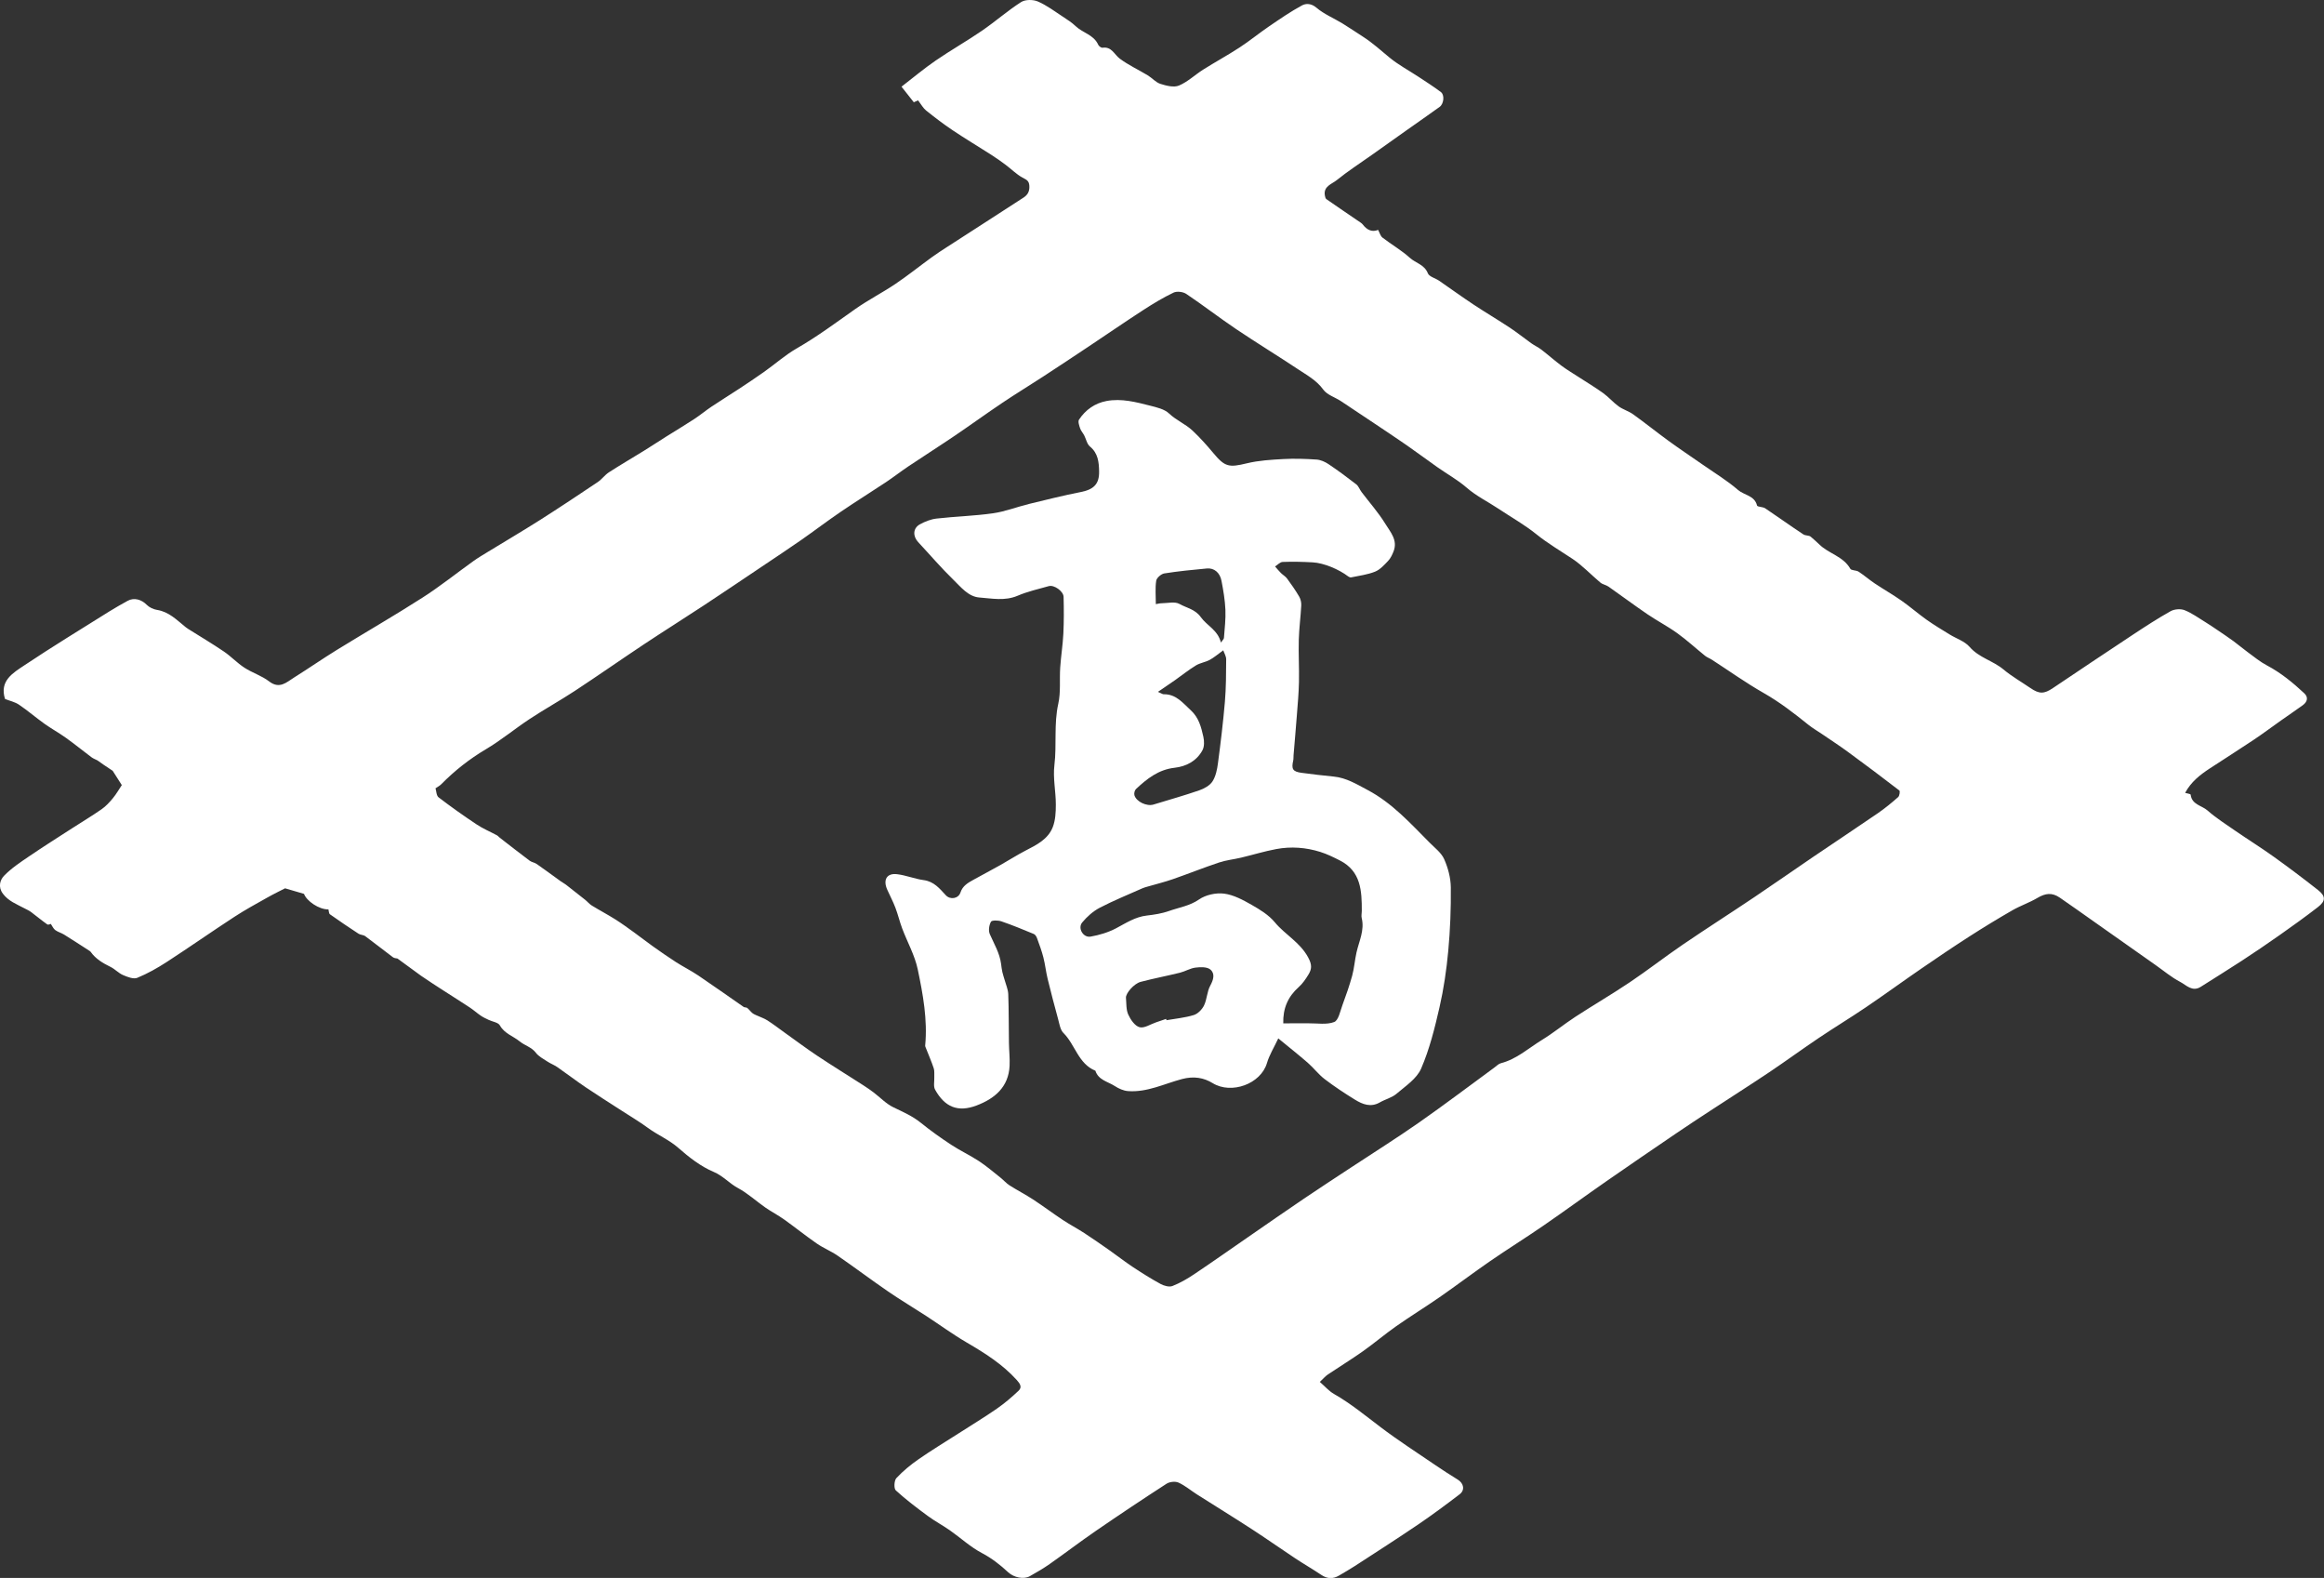
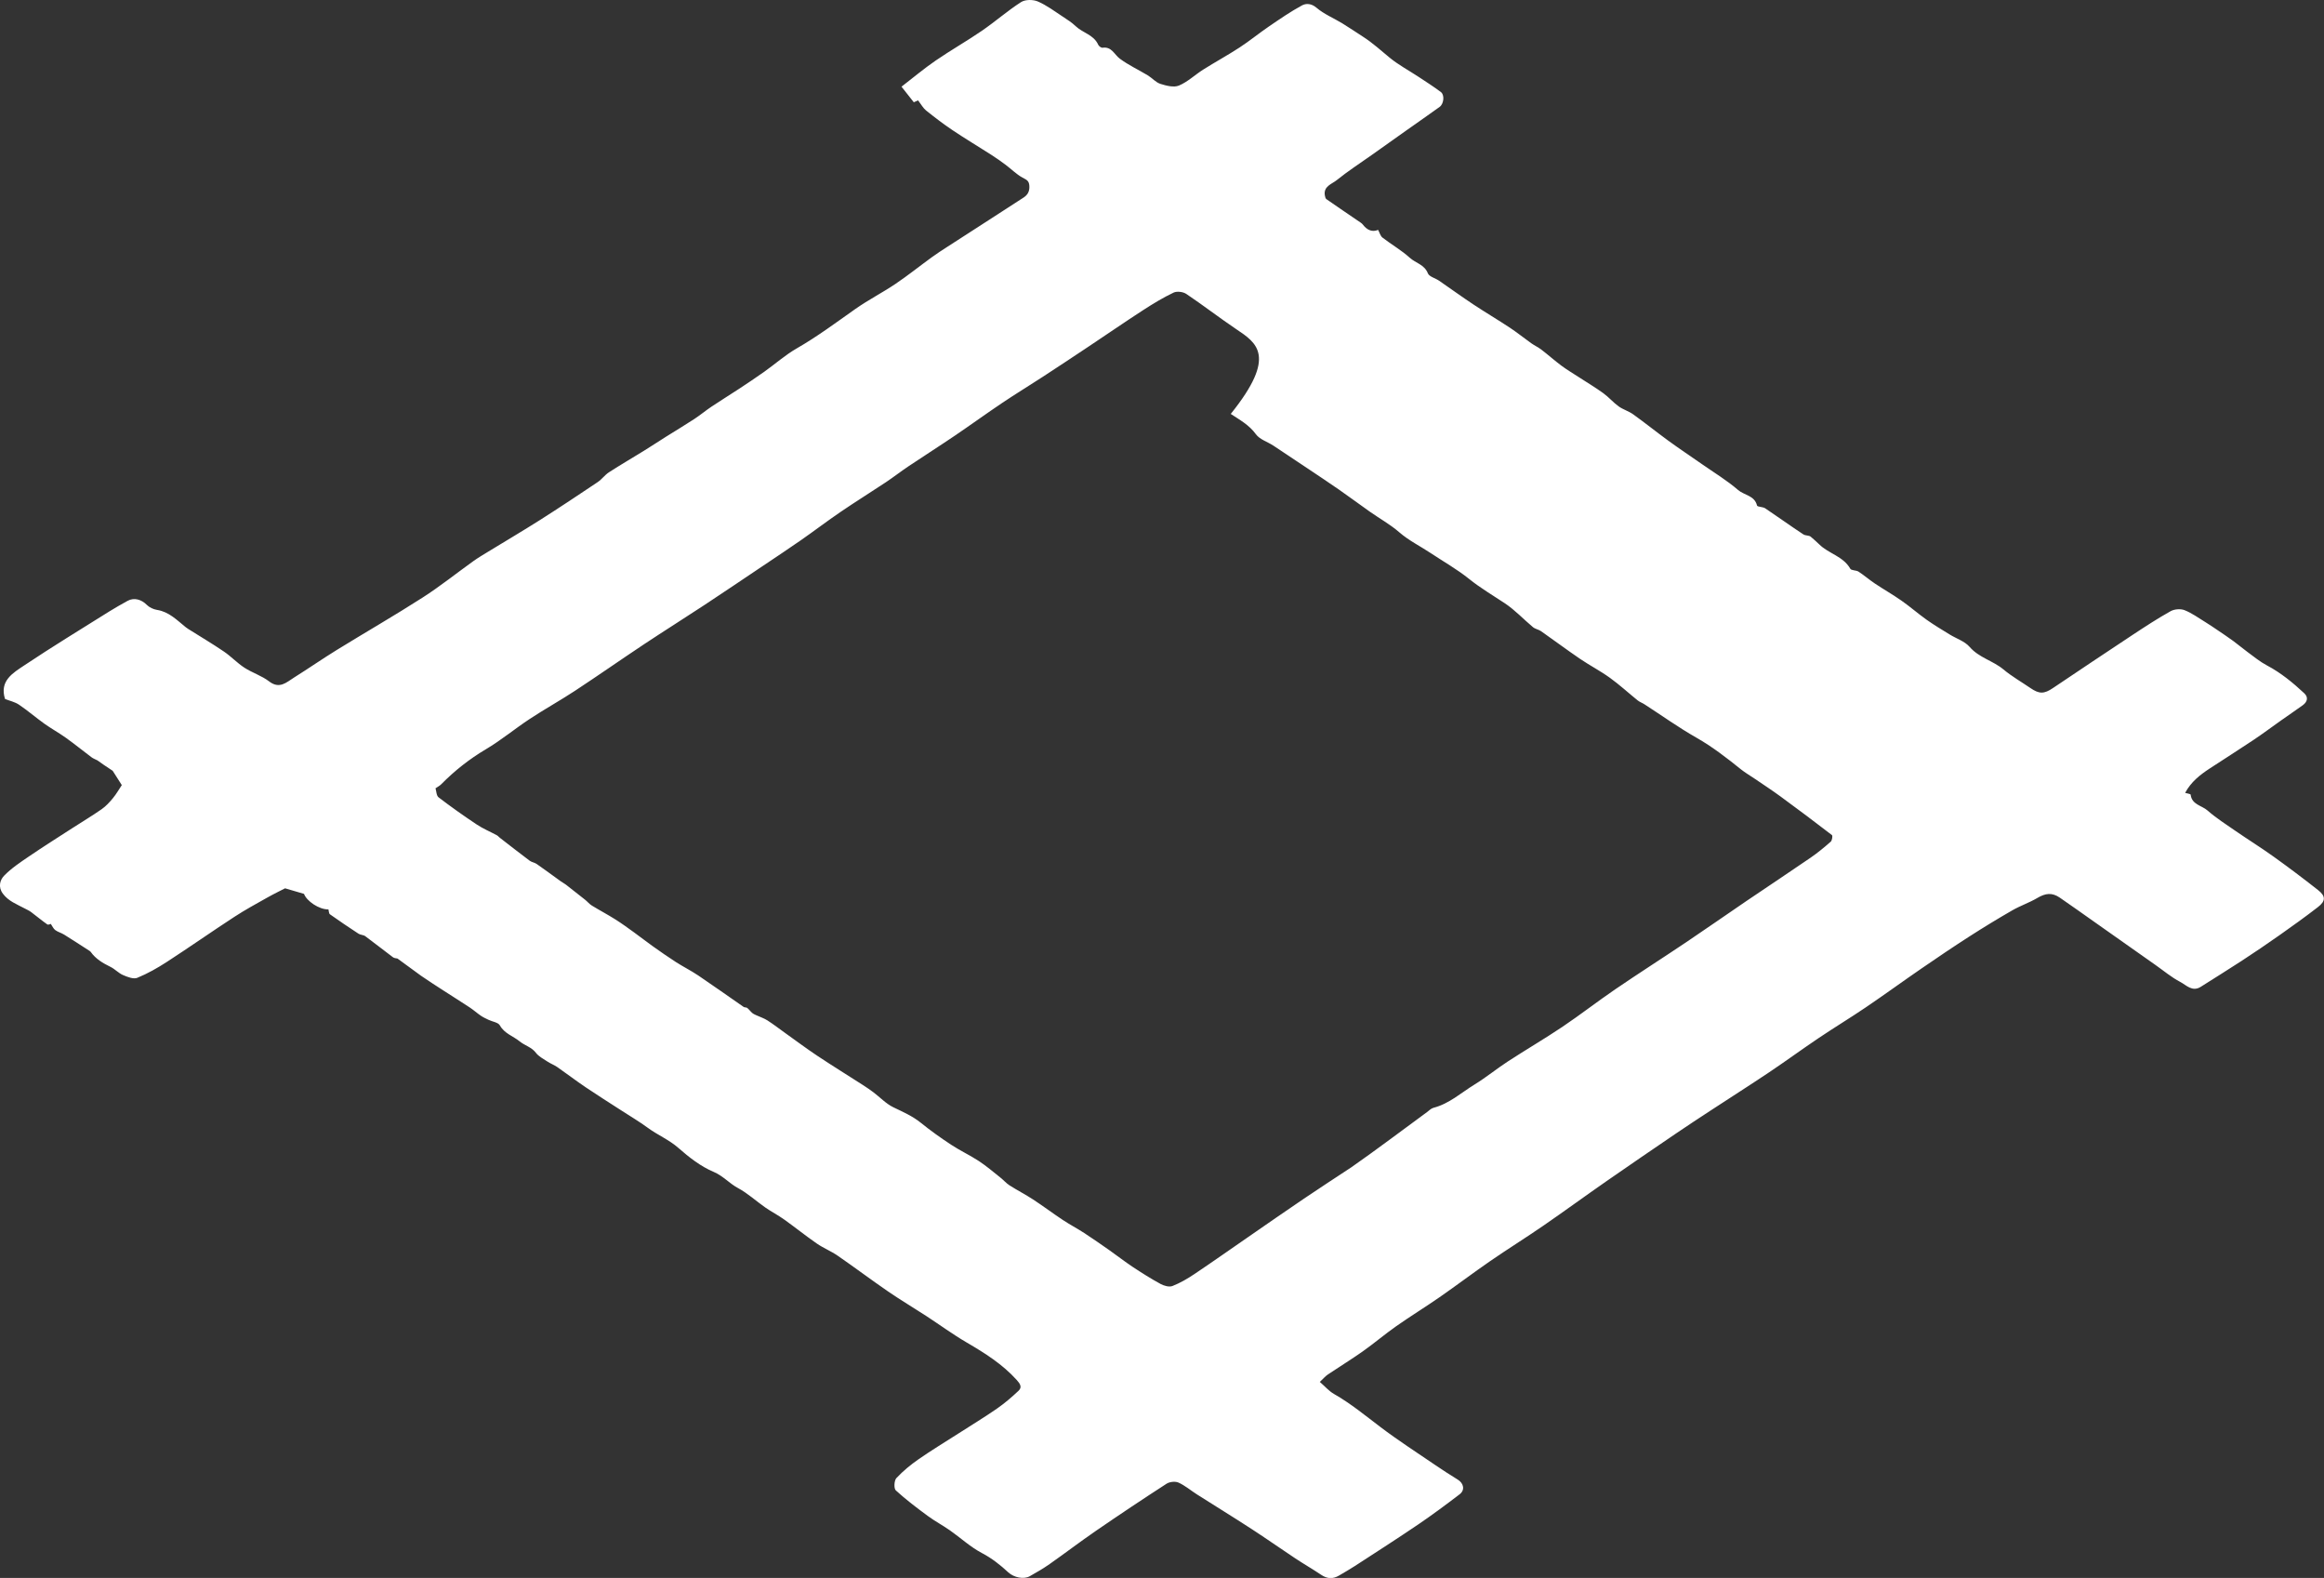
<svg xmlns="http://www.w3.org/2000/svg" version="1.1" id="レイヤー_1" x="0px" y="0px" viewBox="0 0 1477.78 1003.09" style="enable-background:new 0 0 1477.78 1003.09;" xml:space="preserve">
  <rect x="0" y="0" width="1477.78" height="1003.09" fill="#333333" stroke="none" />
  <style type="text/css">
	.st0{fill:#FFFFFF;}
	.st1{fill:none;}
</style>
  <g>
-     <path class="st0" d="M252.73,609.32c-0.66-0.17-1.98-0.16-2.82-0.78c-5.91-4.41-11.68-9.02-17.62-13.4   c-1.19-0.88-3.08-0.79-4.34-1.61c-6.13-4-12.19-8.1-18.16-12.33c-0.69-0.49-0.64-2.02-0.95-3.11c-5.96,0.15-13.87-5.31-15.53-9.87   c-4-1.17-7.22-2.12-12.04-3.53c-2.57,1.33-7.07,3.5-11.42,5.95c-7.04,3.96-14.15,7.83-20.9,12.24   c-14.38,9.38-28.45,19.24-42.85,28.59c-5.97,3.87-12.25,7.44-18.81,10.12c-2.41,0.98-6.22-0.54-9.05-1.75   c-2.87-1.23-5.14-3.81-7.97-5.2c-4.87-2.39-9.41-5.04-12.61-9.56c-0.26-0.37-0.72-0.63-1.12-0.88   c-5.24-3.37-10.46-6.79-15.76-10.08c-1.79-1.11-3.97-1.65-5.65-2.88c-1.17-0.86-1.81-2.46-2.82-3.93c-0.2,0.04-1.62,0.76-2.24,0.33   c-3.53-2.48-6.82-5.28-10.28-7.85c-1.29-0.96-2.81-1.61-4.24-2.38c-4.91-2.62-10.17-4.53-13.74-9.34   c-3.17-4.27-1.78-8.72,0.77-11.36c4.66-4.82,10.45-8.63,16.05-12.44c8.9-6.06,18.02-11.8,27.06-17.64   c6.32-4.08,12.8-7.95,18.97-12.25c2.71-1.89,5.04-4.45,7.16-7.02c2.17-2.63,3.87-5.65,5.63-8.28c-2.06-3.24-4.07-6.39-5.8-9.1   c-2.05-1.36-3.85-2.54-5.63-3.75c-1.41-0.96-2.79-1.97-4.03-2.84c-1.4-0.73-2.72-1.2-3.79-2c-5.45-4.08-10.74-8.39-16.27-12.35   c-4.44-3.18-9.27-5.82-13.72-8.99c-5.46-3.9-10.55-8.32-16.1-12.07c-2.62-1.77-5.95-2.47-8.91-3.64   c-3.71-11.61,5.13-16.62,12.41-21.48c17.66-11.8,35.83-22.85,53.83-34.14c3.81-2.39,7.76-4.58,11.69-6.77   c4.07-2.26,8.76-0.92,12.16,2.51c1.65,1.66,4.26,2.89,6.59,3.25c7.64,1.2,12.61,6.51,18.18,10.96c0.51,0.41,1.04,0.79,1.59,1.13   c7.58,4.77,15.3,9.34,22.7,14.36c4.57,3.1,8.43,7.27,13.06,10.28c5.01,3.26,11.03,5.1,15.71,8.71c6.64,5.12,11.04,0.57,15.85-2.44   c9.18-5.75,18.09-11.94,27.31-17.62c18.09-11.14,36.52-21.74,54.4-33.2c11.19-7.17,21.61-15.54,32.43-23.28   c2.92-2.09,6.04-3.91,9.1-5.79c11.05-6.76,22.22-13.32,33.16-20.26c12.36-7.85,24.56-15.97,36.73-24.13   c2.6-1.74,4.5-4.52,7.12-6.21c7.29-4.71,14.8-9.08,22.18-13.64c4.74-2.93,9.39-6,14.1-8.97c5.98-3.76,12.06-7.38,17.97-11.25   c3.79-2.48,7.28-5.41,11.05-7.93c5.71-3.82,11.57-7.41,17.31-11.19c5.41-3.56,10.81-7.15,16.1-10.9   c6.94-4.92,13.38-10.68,20.72-14.89c12.97-7.45,24.89-16.33,37.07-24.92c8.22-5.8,17.27-10.41,25.63-16.03   c7.96-5.36,15.46-11.39,23.23-17.03c3.16-2.3,6.46-4.42,9.74-6.54c16.17-10.45,32.38-20.84,48.52-31.34   c2.55-1.66,3.92-3.85,3.7-7.46c-0.21-3.44-1.97-3.91-4.4-5.25c-3.88-2.14-7.1-5.45-10.7-8.13c-3.01-2.25-6.1-4.42-9.27-6.45   c-8.11-5.2-16.4-10.14-24.4-15.5c-5.83-3.9-11.41-8.19-16.9-12.57c-1.84-1.47-3.03-3.75-5.12-6.45c-0.1,0.04-1.34,0.61-2.68,1.23   c-2.36-2.99-4.79-6.07-7.82-9.92c7.43-5.72,14.34-11.54,21.76-16.63c9.6-6.59,19.78-12.34,29.39-18.93   c8.48-5.82,16.27-12.69,24.91-18.23c2.63-1.68,7.6-1.67,10.61-0.38c5.68,2.44,10.76,6.31,16,9.73c2.82,1.84,5.69,3.7,8.11,6.01   c4.48,4.27,11.49,5.42,14.3,11.77c0.4,0.9,1.92,2.02,2.76,1.9c5.81-0.84,7.44,4.3,10.94,6.93c5.51,4.12,11.9,7.05,17.82,10.63   c2.77,1.68,5.08,4.49,8.03,5.42c3.75,1.19,8.55,2.43,11.8,1.06c5.61-2.36,10.26-6.89,15.51-10.2c7.59-4.78,15.5-9.08,23.01-13.98   c6.37-4.15,12.27-9.01,18.55-13.29c6.91-4.71,13.82-9.5,21.16-13.47c2.48-1.34,5.88-1.38,9.21,1.47c4.8,4.1,10.95,6.6,16.43,9.94   c4.46,2.72,8.77,5.68,13.17,8.5c6.09,3.9,11.39,8.77,16.95,13.33c5.66,4.63,12.24,8.13,18.38,12.18c4.78,3.16,9.63,6.23,14.2,9.68   c2.44,1.85,1.85,7.47-0.8,9.39c-6.81,4.93-13.74,9.71-20.61,14.57c-7.54,5.33-15.06,10.69-22.59,16.03   c-7.46,5.29-15.19,10.27-22.29,16.01c-3.1,2.5-8.58,3.87-7.5,9.78c0.15,0.8,0.38,1.87,0.95,2.27c6.82,4.76,13.72,9.4,20.58,14.1   c0.94,0.64,1.99,1.25,2.66,2.13c2.69,3.54,5.95,4.85,9.66,3.32c0.94,1.73,1.44,3.87,2.79,4.91c5.71,4.41,12.09,8.04,17.4,12.86   c3.69,3.34,9.26,4.26,11.44,9.83c0.85,2.16,4.75,3.06,7.14,4.71c7.27,4.99,14.41,10.19,21.76,15.06   c7.65,5.07,15.56,9.73,23.22,14.79c4.69,3.1,9.07,6.66,13.66,9.92c2.07,1.47,4.43,2.53,6.43,4.07c4.3,3.3,8.36,6.93,12.7,10.16   c3.52,2.62,7.33,4.86,11.01,7.26c5.23,3.4,10.6,6.6,15.65,10.25c3.45,2.49,6.26,5.86,9.71,8.35c2.84,2.05,6.43,3.04,9.27,5.08   c7.58,5.44,14.85,11.3,22.39,16.79c7.03,5.11,14.26,9.93,21.39,14.9c7.72,5.39,15.86,10.3,22.94,16.42   c3.89,3.36,10.48,3.44,12.04,9.86c0.23,0.94,3.68,0.76,5.19,1.77c8.14,5.44,16.08,11.2,24.26,16.57c1.41,0.93,3.69,0.53,4.74,1.53   c1.76,1.57,3.61,3.05,5.26,4.72c5.95,6,15.32,7.59,19.84,15.58c0.68,1.21,3.71,0.86,5.25,1.86c3.58,2.32,6.81,5.16,10.36,7.53   c5.61,3.75,11.5,7.09,17.02,10.96c5.48,3.84,10.55,8.29,16.01,12.16c4.67,3.31,9.61,6.24,14.48,9.25   c4.29,2.65,9.65,4.33,12.78,7.95c5.96,6.89,14.83,8.75,21.48,14.31c5.31,4.44,11.44,7.91,17.18,11.85   c5.65,3.87,8.69,3.78,14.27,0.03c16.93-11.38,33.89-22.74,50.91-33.97c7.85-5.18,15.75-10.34,23.95-14.92   c2.39-1.34,6.32-1.65,8.85-0.66c4.69,1.84,8.89,4.94,13.24,7.6c2.64,1.62,5.21,3.37,7.78,5.11c3.39,2.3,6.8,4.57,10.11,6.99   c3.06,2.24,5.94,4.72,9,6.96c4.03,2.93,7.91,6.18,12.29,8.48c8.86,4.68,16.47,10.94,23.71,17.69c2.77,2.58,1.98,5.48-0.93,7.6   c-4.53,3.29-9.19,6.41-13.76,9.64c-5.8,4.09-11.48,8.36-17.38,12.31c-9.29,6.21-18.73,12.17-28.07,18.29   c-6.12,4.01-11.82,8.46-15.6,15.48c1.38,0.42,3.45,0.66,3.51,1.14c0.75,6.37,7.07,6.86,10.69,10.03   c5.53,4.85,11.81,8.87,17.89,13.06c8.03,5.53,16.31,10.68,24.23,16.35c9.55,6.84,18.94,13.92,28.17,21.18   c4.97,3.91,4.96,6.96-0.03,10.83c-7.94,6.15-16.12,12.01-24.34,17.8c-7.91,5.57-15.93,11-24.03,16.3   c-8.64,5.65-17.44,11.06-26.15,16.6c-5.39,3.43-9.2-1.1-13.07-3.12c-5.54-2.89-10.43-7.03-15.58-10.65   c-12.87-9.06-25.72-18.14-38.59-27.2c-7.44-5.25-14.86-10.53-22.36-15.69c-4.96-3.41-9.13-2.9-14.36,0.2   c-5.06,2.99-10.76,4.9-15.86,7.83c-9.25,5.32-18.37,10.88-27.35,16.65c-10.23,6.57-20.31,13.38-30.33,20.27   c-11.88,8.16-23.54,16.66-35.48,24.75c-9.83,6.66-20,12.81-29.85,19.43c-10.62,7.14-20.94,14.7-31.57,21.82   c-12.32,8.25-24.84,16.2-37.24,24.32c-7.33,4.8-14.67,9.6-21.92,14.53c-14.75,10.03-29.49,20.08-44.13,30.26   c-13.52,9.4-26.82,19.12-40.38,28.46c-11.12,7.66-22.6,14.79-33.72,22.45c-10.87,7.49-21.4,15.47-32.25,23   c-9.07,6.29-18.49,12.07-27.53,18.41c-7.24,5.08-14,10.85-21.22,15.96c-7.25,5.12-14.85,9.76-22.23,14.72   c-1.6,1.08-2.88,2.63-5.16,4.75c3.27,2.83,5.8,5.83,9,7.65c10.57,6.03,19.88,13.71,29.52,21.01c11.21,8.49,23.06,16.13,34.68,24.05   c4.76,3.25,9.62,6.37,14.53,9.4c3.83,2.37,4.68,6.65,1.17,9.33c-8.59,6.55-17.27,13.01-26.2,19.08   c-13.3,9.02-26.84,17.69-40.32,26.45c-3.31,2.15-6.75,4.11-10.15,6.12c-3.81,2.25-7.45,2.16-11.22-0.37   c-5.44-3.65-11.12-6.92-16.58-10.53c-9.37-6.2-18.55-12.69-27.98-18.8c-11.43-7.42-23.04-14.55-34.54-21.86   c-3.94-2.5-7.56-5.63-11.76-7.53c-2.05-0.93-5.64-0.54-7.58,0.71c-15.14,9.79-30.15,19.8-45.01,30.01   c-9.92,6.81-19.48,14.13-29.33,21.04c-4.04,2.84-8.34,5.33-12.65,7.75c-3.87,2.17-10.09,0.86-13.71-2.48   c-5.09-4.71-10.38-8.9-16.7-12.22c-7.33-3.84-13.59-9.7-20.44-14.49c-4.56-3.19-9.52-5.81-13.99-9.1   c-6.99-5.16-13.97-10.41-20.36-16.27c-1.3-1.19-1.06-6.26,0.36-7.79c4.2-4.51,9.09-8.51,14.17-12.04   c8.26-5.74,16.89-10.94,25.36-16.37c8.17-5.24,16.48-10.28,24.46-15.8c4.86-3.37,9.4-7.27,13.71-11.33   c2.41-2.26,0.98-4.47-1.1-6.78c-9.1-10.09-20.32-17.15-31.92-23.92c-8.86-5.17-17.16-11.28-25.76-16.88   c-8.02-5.22-16.27-10.11-24.16-15.53c-10.82-7.43-21.32-15.33-32.13-22.78c-4.19-2.89-9.05-4.81-13.24-7.71   c-7.07-4.89-13.78-10.3-20.78-15.29c-3.82-2.73-8.04-4.89-11.9-7.57c-5.87-4.08-11.22-9.07-17.47-12.42   c-5.48-2.94-9.4-7.71-15.45-10.26c-8.16-3.44-15.6-9.24-22.34-15.17c-5.98-5.27-13.21-8.22-19.49-12.83   c-5.44-3.99-11.28-7.43-16.95-11.11c-7.54-4.89-15.16-9.66-22.61-14.69c-6.08-4.1-11.9-8.57-17.93-12.76   c-2-1.39-4.36-2.25-6.39-3.59c-2.57-1.7-5.53-3.21-7.32-5.57c-2.74-3.63-7.06-4.57-10.33-7.26c-4.14-3.39-9.61-4.88-12.57-10.16   c-1.06-1.89-4.69-2.32-7.12-3.49c-1.69-0.81-3.42-1.59-4.96-2.64c-2.41-1.64-4.6-3.62-7.03-5.23c-5.5-3.64-11.1-7.12-16.64-10.71   c-4.79-3.11-9.61-6.18-14.31-9.43C262.93,616.82,258.12,613.21,252.73,609.32z M276.93,501.12c0.55,1.75,0.55,4.66,1.95,5.74   c7.86,6.01,15.96,11.75,24.21,17.23c4.03,2.68,8.57,4.57,12.85,6.88c0.71,0.38,1.25,1.08,1.9,1.59c6.3,4.88,12.57,9.79,18.95,14.57   c1.29,0.97,3.15,1.16,4.48,2.09c5.18,3.6,10.24,7.37,15.36,11.05c1.05,0.75,2.23,1.32,3.25,2.11c4.08,3.16,8.15,6.35,12.18,9.58   c1.46,1.17,2.66,2.7,4.23,3.66c4.91,3.02,10.03,5.71,14.91,8.78c4.13,2.6,8.08,5.49,12.04,8.35c3.93,2.83,7.73,5.84,11.68,8.64   c4.9,3.48,9.83,6.93,14.88,10.18c4.66,2.99,9.66,5.47,14.25,8.56c9.69,6.53,19.2,13.32,28.82,19.96c0.61,0.42,1.71,0.19,2.27,0.64   c1.17,0.94,2.05,2.22,3.19,3.2c0.74,0.63,1.69,1.03,2.59,1.45c2.36,1.1,4.91,1.89,7.07,3.28c3.92,2.51,7.61,5.39,11.4,8.09   c6.78,4.83,13.45,9.83,20.38,14.44c9.56,6.35,19.33,12.38,28.99,18.58c2.28,1.47,4.53,3,6.69,4.63c4.19,3.17,7.93,7.2,12.56,9.45   c6.05,2.95,12.14,5.53,17.47,9.85c6.19,5.01,12.71,9.64,19.37,14.02c5.68,3.74,11.92,6.63,17.61,10.36   c4.82,3.16,9.22,6.96,13.75,10.55c1.97,1.56,3.63,3.55,5.72,4.88c4.93,3.14,10.16,5.82,15.05,9.02   c6.39,4.18,12.51,8.79,18.88,13.01c4.41,2.92,9.12,5.38,13.55,8.26c5.42,3.53,10.73,7.24,16.03,10.95   c4.98,3.5,9.78,7.27,14.86,10.63c5.76,3.81,11.62,7.51,17.68,10.81c2.18,1.18,5.48,2.12,7.55,1.31c4.88-1.91,9.53-4.62,13.91-7.56   c11.52-7.71,22.84-15.72,34.26-23.59c11.81-8.15,23.58-16.35,35.46-24.39c9.99-6.76,20.1-13.32,30.17-19.96   c14.3-9.43,28.83-18.53,42.87-28.34c16.25-11.36,32.06-23.34,48.06-35.05c1.34-0.98,2.62-2.35,4.13-2.74   c10.06-2.6,17.61-9.59,26.14-14.82c7.32-4.48,14.01-9.99,21.21-14.68c11.47-7.47,23.32-14.37,34.68-22   c11.35-7.63,22.16-16.06,33.46-23.77c14.99-10.22,30.3-19.98,45.36-30.09c12.75-8.56,25.33-17.39,38.04-26.02   c13.61-9.23,27.33-18.29,40.89-27.6c4.5-3.09,8.73-6.59,12.83-10.2c0.88-0.77,1.31-3.76,0.76-4.18   c-10.79-8.33-21.7-16.49-32.69-24.54c-5.34-3.91-10.9-7.53-16.37-11.26c-2.94-2.01-6.06-3.79-8.83-6.01   c-9.05-7.29-18.17-14.35-28.36-20.15c-11.35-6.46-22.03-14.11-33.03-21.22c-1.37-0.88-2.99-1.43-4.24-2.43   c-5.93-4.77-11.55-9.96-17.71-14.4c-6.07-4.37-12.79-7.84-18.98-12.05c-8.36-5.69-16.46-11.75-24.75-17.55   c-1.56-1.09-3.72-1.37-5.15-2.57c-5.99-4.99-11.38-10.83-17.81-15.12c-7.67-5.11-15.59-9.72-22.84-15.56   c-7.53-6.07-16.09-10.87-24.17-16.26c-6.75-4.5-14.06-8.03-20.3-13.46c-5.64-4.9-12.33-8.59-18.48-12.91   c-6.56-4.61-12.98-9.42-19.56-13.99c-6.78-4.71-13.67-9.25-20.53-13.85c-7.1-4.76-14.2-9.53-21.34-14.22   c-3.75-2.46-8.75-3.94-11.18-7.3c-4.28-5.92-10.3-9.11-15.96-12.88C812.4,226.09,799,217.93,786,209.18   c-10.72-7.22-20.95-15.15-31.69-22.35c-2.03-1.36-5.93-1.84-8.05-0.83c-6.69,3.2-13.09,7.07-19.33,11.12   c-11.63,7.54-23.05,15.42-34.6,23.1c-9.77,6.51-19.55,13-29.39,19.4c-8.48,5.53-17.14,10.78-25.55,16.43   c-10.19,6.84-20.12,14.05-30.28,20.93c-9.72,6.58-19.64,12.88-29.39,19.41c-4.88,3.26-9.51,6.89-14.39,10.14   c-9.57,6.36-19.35,12.43-28.85,18.9c-8.52,5.8-16.71,12.06-25.17,17.95c-7.82,5.45-15.78,10.7-23.69,16.01   c-12.63,8.48-25.24,17-37.94,25.37c-12.63,8.32-25.44,16.35-38.04,24.71c-14.74,9.79-29.24,19.94-44.02,29.66   c-9.43,6.2-19.34,11.67-28.76,17.88c-9.45,6.22-18.21,13.54-27.92,19.29c-10.5,6.22-19.85,13.61-28.36,22.23   C279.6,499.54,278.26,500.19,276.93,501.12z" />
-     <path class="st0" d="M812.83,660.1c-2.77,5.91-5.7,10.57-7.19,15.65c-3.92,13.35-22.63,20.07-34.49,12.81   c-5.66-3.47-11.99-4.63-19.59-2.61c-11.26,2.99-22.16,8.55-34.25,7.65c-2.91-0.21-5.99-1.61-8.49-3.24   c-4.37-2.84-10.39-3.74-12.29-9.72c-10.9-4.43-12.81-16.55-20.3-23.97c-2.05-2.03-2.56-5.78-3.4-8.84   c-2.34-8.52-4.58-17.07-6.67-25.65c-1.09-4.48-1.56-9.12-2.7-13.58c-1.06-4.15-2.56-8.18-4.03-12.21   c-0.37-1.02-1.14-2.29-2.04-2.66c-6.82-2.83-13.65-5.65-20.63-8.04c-2.06-0.7-6.04-0.79-6.63,0.25c-1.21,2.15-1.71,5.68-0.74,7.87   c2.73,6.22,6.29,12.06,7.18,18.97c0.22,1.73,0.43,3.47,0.81,5.17c0.38,1.72,1,3.39,1.47,5.1c0.81,2.97,2.16,5.93,2.27,8.93   c0.38,10.31,0.28,20.64,0.44,30.96c0.07,4.86,0.64,9.72,0.41,14.56c-0.64,13.58-9.52,20.89-20.98,25.24   c-11.82,4.49-20.21,1.08-26.39-10.05c-1.18-2.13-0.39-5.34-0.51-8.06c-0.09-1.86,0.21-3.85-0.36-5.55   c-1.44-4.31-3.27-8.48-4.93-12.72c-0.22-0.56-0.55-1.18-0.5-1.74c1.55-16.41-1.4-32.49-4.72-48.34c-1.88-9-6.64-17.39-9.92-26.11   c-1.61-4.29-2.65-8.8-4.28-13.08c-1.49-3.9-3.43-7.62-5.16-11.43c-2.87-6.33-0.4-10.72,6.18-9.94c5.72,0.67,11.23,3,16.95,3.76   c6.53,0.87,10.08,5.31,14.06,9.61c2.86,3.09,8.04,2.16,9.31-1.71c1.39-4.25,4.71-6.14,8.16-8.05c5.72-3.17,11.51-6.21,17.21-9.41   c5.39-3.03,10.6-6.4,16.09-9.23c6.97-3.6,14.19-7.16,17.21-14.79c1.74-4.41,2-9.62,1.99-14.47c-0.01-8.36-1.9-16.86-0.91-25.05   c1.57-12.98-0.43-26.07,2.47-39.04c1.65-7.39,0.7-15.34,1.22-23.02c0.48-7.16,1.64-14.29,2-21.45c0.38-7.8,0.36-15.63,0.15-23.44   c-0.09-3.62-6.05-7.78-9.39-6.84c-6.67,1.88-13.51,3.42-19.84,6.12c-8.12,3.46-16.34,1.72-24.33,1.12   c-7-0.52-11.79-6.68-16.61-11.36c-7.79-7.57-14.86-15.88-22.29-23.84c-3.53-3.78-3.35-8.87,1.06-11.3   c3.26-1.8,7.01-3.27,10.67-3.68c11.94-1.36,24.02-1.66,35.91-3.36c7.72-1.1,15.16-4.05,22.79-5.92c10.96-2.68,21.93-5.4,33-7.59   c8.15-1.61,11.79-5.02,11.61-13.21c-0.12-5.8-0.66-11.49-5.84-15.74c-1.89-1.55-2.41-4.73-3.66-7.11c-0.8-1.52-2.06-2.85-2.59-4.45   c-0.59-1.77-1.46-4.33-0.67-5.52c4.14-6.26,10.1-10.44,17.48-11.83c9.53-1.79,18.79,0.7,27.93,3.02c4.12,1.05,8.88,2.14,11.78,4.88   c4.62,4.37,10.51,6.73,15.01,10.95c4.71,4.43,9.06,9.28,13.21,14.26c7.37,8.85,9.91,9.27,21.36,6.49   c7.51-1.82,15.41-2.27,23.17-2.7c7.02-0.39,14.11-0.16,21.14,0.33c2.6,0.18,5.38,1.44,7.6,2.93c6.03,4.05,11.89,8.37,17.63,12.84   c1.47,1.14,2.13,3.28,3.32,4.85c5.06,6.7,10.73,13.03,15.1,20.16c3.16,5.15,8.05,10.4,5.3,17.5c-0.85,2.19-1.93,4.48-3.51,6.15   c-2.47,2.6-5.11,5.55-8.3,6.83c-4.78,1.92-10.08,2.55-15.18,3.63c-0.55,0.12-1.34-0.2-1.83-0.57c-6.01-4.59-15.52-8.58-22.61-8.98   c-6.36-0.36-12.75-0.5-19.11-0.26c-1.65,0.06-3.24,1.86-4.86,2.87c1.25,1.4,2.44,2.87,3.77,4.19c1.23,1.23,2.88,2.12,3.88,3.49   c2.72,3.7,5.37,7.48,7.69,11.44c0.94,1.6,1.43,3.76,1.34,5.63c-0.38,7.27-1.37,14.52-1.57,21.8c-0.24,8.96,0.29,17.95,0.11,26.91   c-0.14,7.05-0.8,14.09-1.34,21.13c-0.64,8.47-1.4,16.92-2.1,25.38c-0.1,1.15,0.03,2.35-0.23,3.46c-1.23,5.38-0.28,6.99,5.27,7.75   c6.83,0.94,13.68,1.71,20.54,2.39c8,0.79,14.6,4.88,21.48,8.52c15.67,8.29,27.29,21.26,39.52,33.54c3.29,3.31,7.41,6.4,9.2,10.45   c2.45,5.53,4.14,11.86,4.21,17.88c0.15,13.46-0.38,26.99-1.62,40.4c-1.11,12.06-2.88,24.15-5.58,35.95   c-3.02,13.19-6.32,26.55-11.67,38.89c-2.79,6.44-9.98,11.17-15.71,16.05c-2.92,2.49-7.1,3.45-10.52,5.43   c-5.78,3.34-10.98,1.26-15.84-1.73c-6.61-4.07-13.12-8.37-19.28-13.07c-3.9-2.98-6.94-7.07-10.66-10.32   C825.97,670.7,820.06,666.05,812.83,660.1z M816,650.52c5.6,0,10.96,0.05,16.33-0.01c5.41-0.06,11.31,1.01,16.06-0.83   c2.72-1.06,3.8-6.84,5.2-10.65c2.28-6.19,4.49-12.43,6.23-18.79c1.31-4.82,1.65-9.89,2.75-14.78c1.64-7.24,5.23-14.13,3.3-21.93   c-0.34-1.37,0.07-2.91,0.07-4.37c0.03-12.74-0.46-25.31-13.92-32.17c-4.02-2.05-8.13-4.07-12.42-5.42   c-9.17-2.89-18.66-3.6-28.11-1.82c-7.51,1.41-14.85,3.67-22.29,5.44c-4.66,1.11-9.5,1.58-14.02,3.09   c-9.9,3.3-19.59,7.2-29.45,10.62c-5.25,1.82-10.66,3.14-16,4.7c-1.11,0.32-2.25,0.61-3.3,1.08c-9.09,4.06-18.36,7.79-27.17,12.39   c-4.2,2.2-8.05,5.64-11.1,9.31c-3.03,3.64,0.62,9.84,5.33,9.01c5.56-0.98,11.23-2.67,16.2-5.29c6.3-3.33,12.15-7.25,19.51-8.1   c4.76-0.55,9.63-1.29,14.11-2.88c6.41-2.28,13.16-3.21,19.17-7.37c4.24-2.93,10.76-4.34,15.92-3.68   c6.04,0.77,11.99,4.01,17.45,7.11c5.34,3.03,10.94,6.47,14.77,11.1c6.54,7.9,15.99,12.65,21.2,22.31c2.63,4.87,2.31,7.5,0.09,11.1   c-1.71,2.78-3.63,5.6-6.04,7.75C819.05,633.5,815.73,640.91,816,650.52z M736.3,439.81c2.42,1.04,3.02,1.54,3.62,1.52   c7.9-0.16,12.14,5.48,17.28,10.18c5.12,4.69,6.61,10.72,7.99,16.84c0.62,2.73,0.68,6.29-0.59,8.61   c-3.71,6.81-10.23,10.26-17.72,11.1c-10.18,1.15-17.56,6.97-24.57,13.56c-0.84,0.79-1.29,2.78-0.95,3.93   c1.21,4.12,7.87,7.19,12.12,5.89c9.69-2.97,19.47-5.7,29.04-9.01c3.16-1.09,6.76-3.05,8.47-5.7c2.11-3.27,2.96-7.61,3.49-11.61   c1.71-12.94,3.29-25.92,4.4-38.92c0.76-8.98,0.77-18.04,0.82-27.06c0.01-1.99-1.27-3.99-1.87-5.74c-3.39,2.45-5.82,4.59-8.6,6.08   c-2.77,1.49-6.15,1.92-8.81,3.55c-4.62,2.83-8.88,6.26-13.32,9.39C743.84,434.7,740.54,436.91,736.3,439.81z M741.51,647.7   c0.07,0.28,0.14,0.55,0.22,0.83c5.82-1.02,11.79-1.55,17.39-3.28c2.6-0.81,5.28-3.57,6.51-6.12c1.88-3.9,1.87-8.75,3.92-12.51   c2.1-3.84,3.2-7.72,0.05-10.33c-2.1-1.73-6.31-1.58-9.44-1.19c-3.36,0.43-6.48,2.4-9.83,3.23c-8.31,2.06-16.74,3.65-25.01,5.83   c-4.3,1.13-9.61,7.35-9.35,10.17c0.33,3.58,0.04,7.5,1.46,10.62c1.46,3.23,4.23,7.26,7.19,8.04c3.02,0.8,6.97-1.92,10.51-3.11   C737.25,649.16,739.38,648.43,741.51,647.7z M776.35,408.47c0.99-1.46,1.87-2.17,1.93-2.94c0.44-5.98,1.19-11.99,0.93-17.95   c-0.27-6.14-1.32-12.28-2.48-18.34c-1.01-5.26-4.69-8.29-9.3-7.87c-9.05,0.84-18.11,1.72-27.08,3.15   c-1.99,0.32-4.85,2.81-5.14,4.63c-0.73,4.71-0.24,9.61-0.24,14.89c1.24-0.2,2.48-0.55,3.73-0.56c3.82-0.03,8.39-1.22,11.3,0.44   c4.54,2.58,9.95,3.27,13.66,8.5C767.37,397.67,774.42,400.5,776.35,408.47z" />
+     <path class="st0" d="M252.73,609.32c-0.66-0.17-1.98-0.16-2.82-0.78c-5.91-4.41-11.68-9.02-17.62-13.4   c-1.19-0.88-3.08-0.79-4.34-1.61c-6.13-4-12.19-8.1-18.16-12.33c-0.69-0.49-0.64-2.02-0.95-3.11c-5.96,0.15-13.87-5.31-15.53-9.87   c-4-1.17-7.22-2.12-12.04-3.53c-2.57,1.33-7.07,3.5-11.42,5.95c-7.04,3.96-14.15,7.83-20.9,12.24   c-14.38,9.38-28.45,19.24-42.85,28.59c-5.97,3.87-12.25,7.44-18.81,10.12c-2.41,0.98-6.22-0.54-9.05-1.75   c-2.87-1.23-5.14-3.81-7.97-5.2c-4.87-2.39-9.41-5.04-12.61-9.56c-0.26-0.37-0.72-0.63-1.12-0.88   c-5.24-3.37-10.46-6.79-15.76-10.08c-1.79-1.11-3.97-1.65-5.65-2.88c-1.17-0.86-1.81-2.46-2.82-3.93c-0.2,0.04-1.62,0.76-2.24,0.33   c-3.53-2.48-6.82-5.28-10.28-7.85c-1.29-0.96-2.81-1.61-4.24-2.38c-4.91-2.62-10.17-4.53-13.74-9.34   c-3.17-4.27-1.78-8.72,0.77-11.36c4.66-4.82,10.45-8.63,16.05-12.44c8.9-6.06,18.02-11.8,27.06-17.64   c6.32-4.08,12.8-7.95,18.97-12.25c2.71-1.89,5.04-4.45,7.16-7.02c2.17-2.63,3.87-5.65,5.63-8.28c-2.06-3.24-4.07-6.39-5.8-9.1   c-2.05-1.36-3.85-2.54-5.63-3.75c-1.41-0.96-2.79-1.97-4.03-2.84c-1.4-0.73-2.72-1.2-3.79-2c-5.45-4.08-10.74-8.39-16.27-12.35   c-4.44-3.18-9.27-5.82-13.72-8.99c-5.46-3.9-10.55-8.32-16.1-12.07c-2.62-1.77-5.95-2.47-8.91-3.64   c-3.71-11.61,5.13-16.62,12.41-21.48c17.66-11.8,35.83-22.85,53.83-34.14c3.81-2.39,7.76-4.58,11.69-6.77   c4.07-2.26,8.76-0.92,12.16,2.51c1.65,1.66,4.26,2.89,6.59,3.25c7.64,1.2,12.61,6.51,18.18,10.96c0.51,0.41,1.04,0.79,1.59,1.13   c7.58,4.77,15.3,9.34,22.7,14.36c4.57,3.1,8.43,7.27,13.06,10.28c5.01,3.26,11.03,5.1,15.71,8.71c6.64,5.12,11.04,0.57,15.85-2.44   c9.18-5.75,18.09-11.94,27.31-17.62c18.09-11.14,36.52-21.74,54.4-33.2c11.19-7.17,21.61-15.54,32.43-23.28   c2.92-2.09,6.04-3.91,9.1-5.79c11.05-6.76,22.22-13.32,33.16-20.26c12.36-7.85,24.56-15.97,36.73-24.13   c2.6-1.74,4.5-4.52,7.12-6.21c7.29-4.71,14.8-9.08,22.18-13.64c4.74-2.93,9.39-6,14.1-8.97c5.98-3.76,12.06-7.38,17.97-11.25   c3.79-2.48,7.28-5.41,11.05-7.93c5.71-3.82,11.57-7.41,17.31-11.19c5.41-3.56,10.81-7.15,16.1-10.9   c6.94-4.92,13.38-10.68,20.72-14.89c12.97-7.45,24.89-16.33,37.07-24.92c8.22-5.8,17.27-10.41,25.63-16.03   c7.96-5.36,15.46-11.39,23.23-17.03c3.16-2.3,6.46-4.42,9.74-6.54c16.17-10.45,32.38-20.84,48.52-31.34   c2.55-1.66,3.92-3.85,3.7-7.46c-0.21-3.44-1.97-3.91-4.4-5.25c-3.88-2.14-7.1-5.45-10.7-8.13c-3.01-2.25-6.1-4.42-9.27-6.45   c-8.11-5.2-16.4-10.14-24.4-15.5c-5.83-3.9-11.41-8.19-16.9-12.57c-1.84-1.47-3.03-3.75-5.12-6.45c-0.1,0.04-1.34,0.61-2.68,1.23   c-2.36-2.99-4.79-6.07-7.82-9.92c7.43-5.72,14.34-11.54,21.76-16.63c9.6-6.59,19.78-12.34,29.39-18.93   c8.48-5.82,16.27-12.69,24.91-18.23c2.63-1.68,7.6-1.67,10.61-0.38c5.68,2.44,10.76,6.31,16,9.73c2.82,1.84,5.69,3.7,8.11,6.01   c4.48,4.27,11.49,5.42,14.3,11.77c0.4,0.9,1.92,2.02,2.76,1.9c5.81-0.84,7.44,4.3,10.94,6.93c5.51,4.12,11.9,7.05,17.82,10.63   c2.77,1.68,5.08,4.49,8.03,5.42c3.75,1.19,8.55,2.43,11.8,1.06c5.61-2.36,10.26-6.89,15.51-10.2c7.59-4.78,15.5-9.08,23.01-13.98   c6.37-4.15,12.27-9.01,18.55-13.29c6.91-4.71,13.82-9.5,21.16-13.47c2.48-1.34,5.88-1.38,9.21,1.47c4.8,4.1,10.95,6.6,16.43,9.94   c4.46,2.72,8.77,5.68,13.17,8.5c6.09,3.9,11.39,8.77,16.95,13.33c5.66,4.63,12.24,8.13,18.38,12.18c4.78,3.16,9.63,6.23,14.2,9.68   c2.44,1.85,1.85,7.47-0.8,9.39c-6.81,4.93-13.74,9.71-20.61,14.57c-7.54,5.33-15.06,10.69-22.59,16.03   c-7.46,5.29-15.19,10.27-22.29,16.01c-3.1,2.5-8.58,3.87-7.5,9.78c0.15,0.8,0.38,1.87,0.95,2.27c6.82,4.76,13.72,9.4,20.58,14.1   c0.94,0.64,1.99,1.25,2.66,2.13c2.69,3.54,5.95,4.85,9.66,3.32c0.94,1.73,1.44,3.87,2.79,4.91c5.71,4.41,12.09,8.04,17.4,12.86   c3.69,3.34,9.26,4.26,11.44,9.83c0.85,2.16,4.75,3.06,7.14,4.71c7.27,4.99,14.41,10.19,21.76,15.06   c7.65,5.07,15.56,9.73,23.22,14.79c4.69,3.1,9.07,6.66,13.66,9.92c2.07,1.47,4.43,2.53,6.43,4.07c4.3,3.3,8.36,6.93,12.7,10.16   c3.52,2.62,7.33,4.86,11.01,7.26c5.23,3.4,10.6,6.6,15.65,10.25c3.45,2.49,6.26,5.86,9.71,8.35c2.84,2.05,6.43,3.04,9.27,5.08   c7.58,5.44,14.85,11.3,22.39,16.79c7.03,5.11,14.26,9.93,21.39,14.9c7.72,5.39,15.86,10.3,22.94,16.42   c3.89,3.36,10.48,3.44,12.04,9.86c0.23,0.94,3.68,0.76,5.19,1.77c8.14,5.44,16.08,11.2,24.26,16.57c1.41,0.93,3.69,0.53,4.74,1.53   c1.76,1.57,3.61,3.05,5.26,4.72c5.95,6,15.32,7.59,19.84,15.58c0.68,1.21,3.71,0.86,5.25,1.86c3.58,2.32,6.81,5.16,10.36,7.53   c5.61,3.75,11.5,7.09,17.02,10.96c5.48,3.84,10.55,8.29,16.01,12.16c4.67,3.31,9.61,6.24,14.48,9.25   c4.29,2.65,9.65,4.33,12.78,7.95c5.96,6.89,14.83,8.75,21.48,14.31c5.31,4.44,11.44,7.91,17.18,11.85   c5.65,3.87,8.69,3.78,14.27,0.03c16.93-11.38,33.89-22.74,50.91-33.97c7.85-5.18,15.75-10.34,23.95-14.92   c2.39-1.34,6.32-1.65,8.85-0.66c4.69,1.84,8.89,4.94,13.24,7.6c2.64,1.62,5.21,3.37,7.78,5.11c3.39,2.3,6.8,4.57,10.11,6.99   c3.06,2.24,5.94,4.72,9,6.96c4.03,2.93,7.91,6.18,12.29,8.48c8.86,4.68,16.47,10.94,23.71,17.69c2.77,2.58,1.98,5.48-0.93,7.6   c-4.53,3.29-9.19,6.41-13.76,9.64c-5.8,4.09-11.48,8.36-17.38,12.31c-9.29,6.21-18.73,12.17-28.07,18.29   c-6.12,4.01-11.82,8.46-15.6,15.48c1.38,0.42,3.45,0.66,3.51,1.14c0.75,6.37,7.07,6.86,10.69,10.03   c5.53,4.85,11.81,8.87,17.89,13.06c8.03,5.53,16.31,10.68,24.23,16.35c9.55,6.84,18.94,13.92,28.17,21.18   c4.97,3.91,4.96,6.96-0.03,10.83c-7.94,6.15-16.12,12.01-24.34,17.8c-7.91,5.57-15.93,11-24.03,16.3   c-8.64,5.65-17.44,11.06-26.15,16.6c-5.39,3.43-9.2-1.1-13.07-3.12c-5.54-2.89-10.43-7.03-15.58-10.65   c-12.87-9.06-25.72-18.14-38.59-27.2c-7.44-5.25-14.86-10.53-22.36-15.69c-4.96-3.41-9.13-2.9-14.36,0.2   c-5.06,2.99-10.76,4.9-15.86,7.83c-9.25,5.32-18.37,10.88-27.35,16.65c-10.23,6.57-20.31,13.38-30.33,20.27   c-11.88,8.16-23.54,16.66-35.48,24.75c-9.83,6.66-20,12.81-29.85,19.43c-10.62,7.14-20.94,14.7-31.57,21.82   c-12.32,8.25-24.84,16.2-37.24,24.32c-7.33,4.8-14.67,9.6-21.92,14.53c-14.75,10.03-29.49,20.08-44.13,30.26   c-13.52,9.4-26.82,19.12-40.38,28.46c-11.12,7.66-22.6,14.79-33.72,22.45c-10.87,7.49-21.4,15.47-32.25,23   c-9.07,6.29-18.49,12.07-27.53,18.41c-7.24,5.08-14,10.85-21.22,15.96c-7.25,5.12-14.85,9.76-22.23,14.72   c-1.6,1.08-2.88,2.63-5.16,4.75c3.27,2.83,5.8,5.83,9,7.65c10.57,6.03,19.88,13.71,29.52,21.01c11.21,8.49,23.06,16.13,34.68,24.05   c4.76,3.25,9.62,6.37,14.53,9.4c3.83,2.37,4.68,6.65,1.17,9.33c-8.59,6.55-17.27,13.01-26.2,19.08   c-13.3,9.02-26.84,17.69-40.32,26.45c-3.31,2.15-6.75,4.11-10.15,6.12c-3.81,2.25-7.45,2.16-11.22-0.37   c-5.44-3.65-11.12-6.92-16.58-10.53c-9.37-6.2-18.55-12.69-27.98-18.8c-11.43-7.42-23.04-14.55-34.54-21.86   c-3.94-2.5-7.56-5.63-11.76-7.53c-2.05-0.93-5.64-0.54-7.58,0.71c-15.14,9.79-30.15,19.8-45.01,30.01   c-9.92,6.81-19.48,14.13-29.33,21.04c-4.04,2.84-8.34,5.33-12.65,7.75c-3.87,2.17-10.09,0.86-13.71-2.48   c-5.09-4.71-10.38-8.9-16.7-12.22c-7.33-3.84-13.59-9.7-20.44-14.49c-4.56-3.19-9.52-5.81-13.99-9.1   c-6.99-5.16-13.97-10.41-20.36-16.27c-1.3-1.19-1.06-6.26,0.36-7.79c4.2-4.51,9.09-8.51,14.17-12.04   c8.26-5.74,16.89-10.94,25.36-16.37c8.17-5.24,16.48-10.28,24.46-15.8c4.86-3.37,9.4-7.27,13.71-11.33   c2.41-2.26,0.98-4.47-1.1-6.78c-9.1-10.09-20.32-17.15-31.92-23.92c-8.86-5.17-17.16-11.28-25.76-16.88   c-8.02-5.22-16.27-10.11-24.16-15.53c-10.82-7.43-21.32-15.33-32.13-22.78c-4.19-2.89-9.05-4.81-13.24-7.71   c-7.07-4.89-13.78-10.3-20.78-15.29c-3.82-2.73-8.04-4.89-11.9-7.57c-5.87-4.08-11.22-9.07-17.47-12.42   c-5.48-2.94-9.4-7.71-15.45-10.26c-8.16-3.44-15.6-9.24-22.34-15.17c-5.98-5.27-13.21-8.22-19.49-12.83   c-5.44-3.99-11.28-7.43-16.95-11.11c-7.54-4.89-15.16-9.66-22.61-14.69c-6.08-4.1-11.9-8.57-17.93-12.76   c-2-1.39-4.36-2.25-6.39-3.59c-2.57-1.7-5.53-3.21-7.32-5.57c-2.74-3.63-7.06-4.57-10.33-7.26c-4.14-3.39-9.61-4.88-12.57-10.16   c-1.06-1.89-4.69-2.32-7.12-3.49c-1.69-0.81-3.42-1.59-4.96-2.64c-2.41-1.64-4.6-3.62-7.03-5.23c-5.5-3.64-11.1-7.12-16.64-10.71   c-4.79-3.11-9.61-6.18-14.31-9.43C262.93,616.82,258.12,613.21,252.73,609.32z M276.93,501.12c0.55,1.75,0.55,4.66,1.95,5.74   c7.86,6.01,15.96,11.75,24.21,17.23c4.03,2.68,8.57,4.57,12.85,6.88c0.71,0.38,1.25,1.08,1.9,1.59c6.3,4.88,12.57,9.79,18.95,14.57   c1.29,0.97,3.15,1.16,4.48,2.09c5.18,3.6,10.24,7.37,15.36,11.05c1.05,0.75,2.23,1.32,3.25,2.11c4.08,3.16,8.15,6.35,12.18,9.58   c1.46,1.17,2.66,2.7,4.23,3.66c4.91,3.02,10.03,5.71,14.91,8.78c4.13,2.6,8.08,5.49,12.04,8.35c3.93,2.83,7.73,5.84,11.68,8.64   c4.9,3.48,9.83,6.93,14.88,10.18c4.66,2.99,9.66,5.47,14.25,8.56c9.69,6.53,19.2,13.32,28.82,19.96c0.61,0.42,1.71,0.19,2.27,0.64   c1.17,0.94,2.05,2.22,3.19,3.2c0.74,0.63,1.69,1.03,2.59,1.45c2.36,1.1,4.91,1.89,7.07,3.28c3.92,2.51,7.61,5.39,11.4,8.09   c6.78,4.83,13.45,9.83,20.38,14.44c9.56,6.35,19.33,12.38,28.99,18.58c2.28,1.47,4.53,3,6.69,4.63c4.19,3.17,7.93,7.2,12.56,9.45   c6.05,2.95,12.14,5.53,17.47,9.85c6.19,5.01,12.71,9.64,19.37,14.02c5.68,3.74,11.92,6.63,17.61,10.36   c4.82,3.16,9.22,6.96,13.75,10.55c1.97,1.56,3.63,3.55,5.72,4.88c4.93,3.14,10.16,5.82,15.05,9.02   c6.39,4.18,12.51,8.79,18.88,13.01c4.41,2.92,9.12,5.38,13.55,8.26c5.42,3.53,10.73,7.24,16.03,10.95   c4.98,3.5,9.78,7.27,14.86,10.63c5.76,3.81,11.62,7.51,17.68,10.81c2.18,1.18,5.48,2.12,7.55,1.31c4.88-1.91,9.53-4.62,13.91-7.56   c11.52-7.71,22.84-15.72,34.26-23.59c11.81-8.15,23.58-16.35,35.46-24.39c9.99-6.76,20.1-13.32,30.17-19.96   c16.25-11.36,32.06-23.34,48.06-35.05c1.34-0.98,2.62-2.35,4.13-2.74   c10.06-2.6,17.61-9.59,26.14-14.82c7.32-4.48,14.01-9.99,21.21-14.68c11.47-7.47,23.32-14.37,34.68-22   c11.35-7.63,22.16-16.06,33.46-23.77c14.99-10.22,30.3-19.98,45.36-30.09c12.75-8.56,25.33-17.39,38.04-26.02   c13.61-9.23,27.33-18.29,40.89-27.6c4.5-3.09,8.73-6.59,12.83-10.2c0.88-0.77,1.31-3.76,0.76-4.18   c-10.79-8.33-21.7-16.49-32.69-24.54c-5.34-3.91-10.9-7.53-16.37-11.26c-2.94-2.01-6.06-3.79-8.83-6.01   c-9.05-7.29-18.17-14.35-28.36-20.15c-11.35-6.46-22.03-14.11-33.03-21.22c-1.37-0.88-2.99-1.43-4.24-2.43   c-5.93-4.77-11.55-9.96-17.71-14.4c-6.07-4.37-12.79-7.84-18.98-12.05c-8.36-5.69-16.46-11.75-24.75-17.55   c-1.56-1.09-3.72-1.37-5.15-2.57c-5.99-4.99-11.38-10.83-17.81-15.12c-7.67-5.11-15.59-9.72-22.84-15.56   c-7.53-6.07-16.09-10.87-24.17-16.26c-6.75-4.5-14.06-8.03-20.3-13.46c-5.64-4.9-12.33-8.59-18.48-12.91   c-6.56-4.61-12.98-9.42-19.56-13.99c-6.78-4.71-13.67-9.25-20.53-13.85c-7.1-4.76-14.2-9.53-21.34-14.22   c-3.75-2.46-8.75-3.94-11.18-7.3c-4.28-5.92-10.3-9.11-15.96-12.88C812.4,226.09,799,217.93,786,209.18   c-10.72-7.22-20.95-15.15-31.69-22.35c-2.03-1.36-5.93-1.84-8.05-0.83c-6.69,3.2-13.09,7.07-19.33,11.12   c-11.63,7.54-23.05,15.42-34.6,23.1c-9.77,6.51-19.55,13-29.39,19.4c-8.48,5.53-17.14,10.78-25.55,16.43   c-10.19,6.84-20.12,14.05-30.28,20.93c-9.72,6.58-19.64,12.88-29.39,19.41c-4.88,3.26-9.51,6.89-14.39,10.14   c-9.57,6.36-19.35,12.43-28.85,18.9c-8.52,5.8-16.71,12.06-25.17,17.95c-7.82,5.45-15.78,10.7-23.69,16.01   c-12.63,8.48-25.24,17-37.94,25.37c-12.63,8.32-25.44,16.35-38.04,24.71c-14.74,9.79-29.24,19.94-44.02,29.66   c-9.43,6.2-19.34,11.67-28.76,17.88c-9.45,6.22-18.21,13.54-27.92,19.29c-10.5,6.22-19.85,13.61-28.36,22.23   C279.6,499.54,278.26,500.19,276.93,501.12z" />
  </g>
-   <rect class="st1" width="1477.78" height="1003.09" />
</svg>